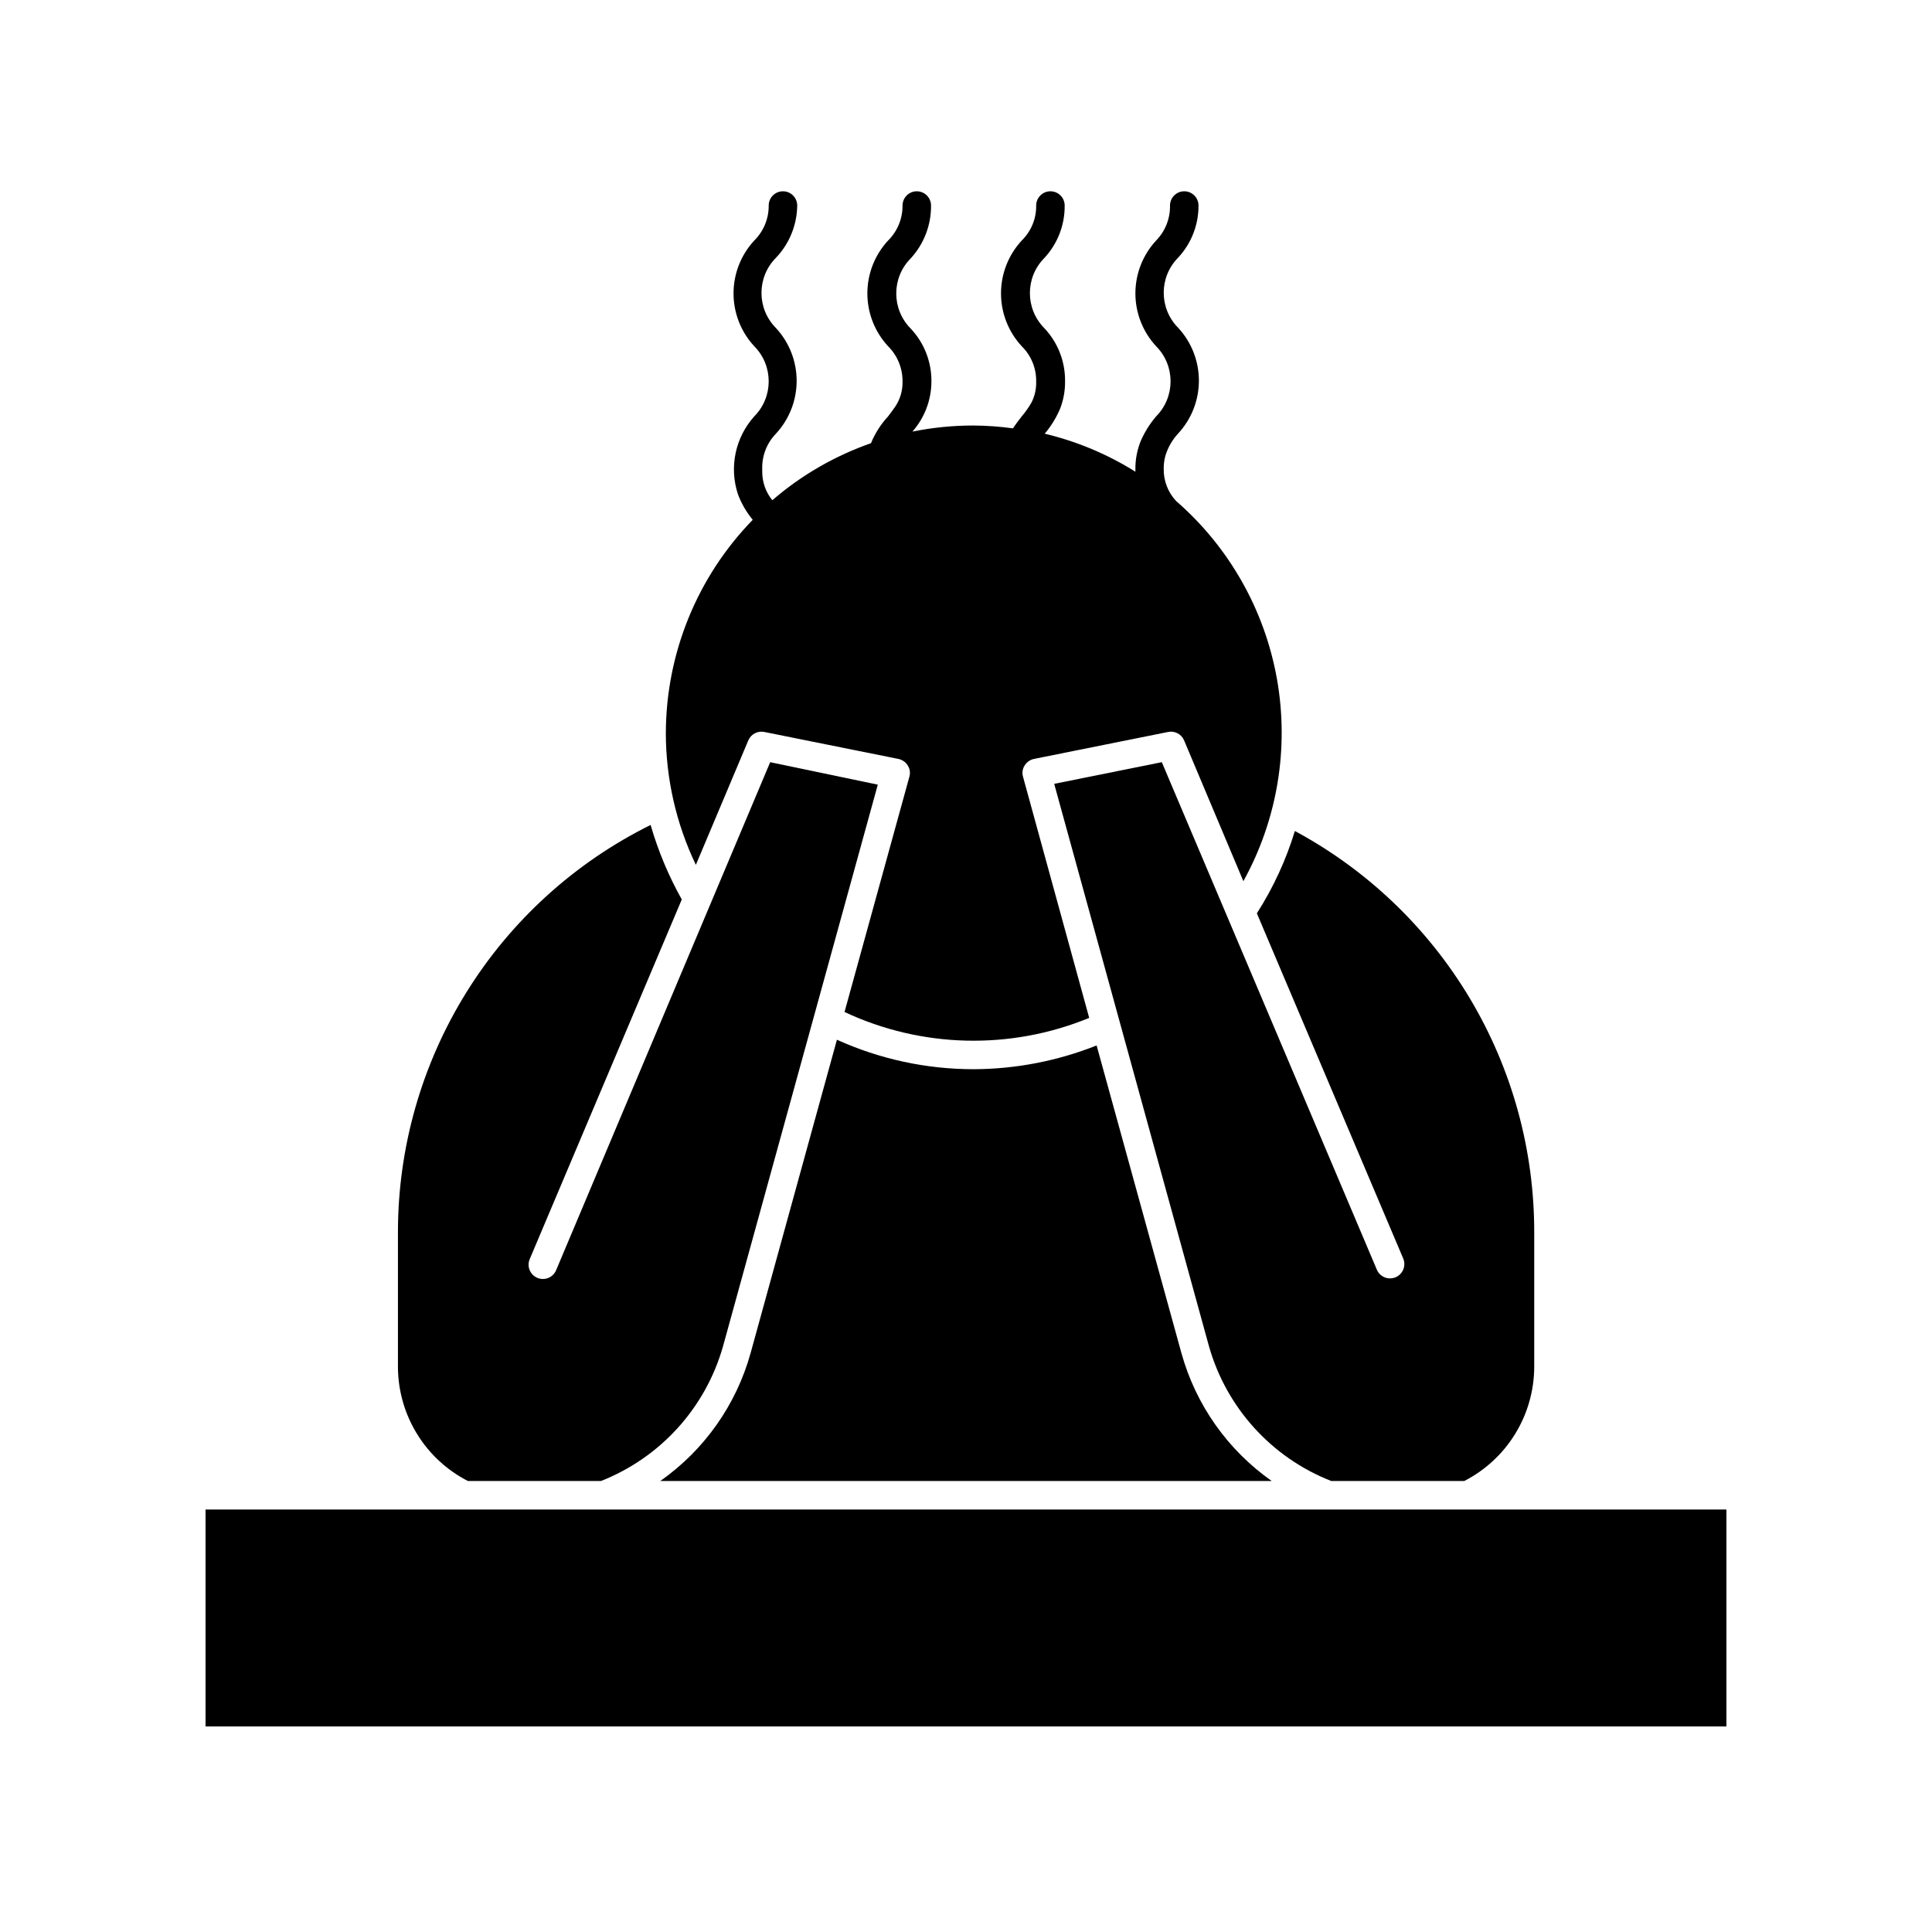
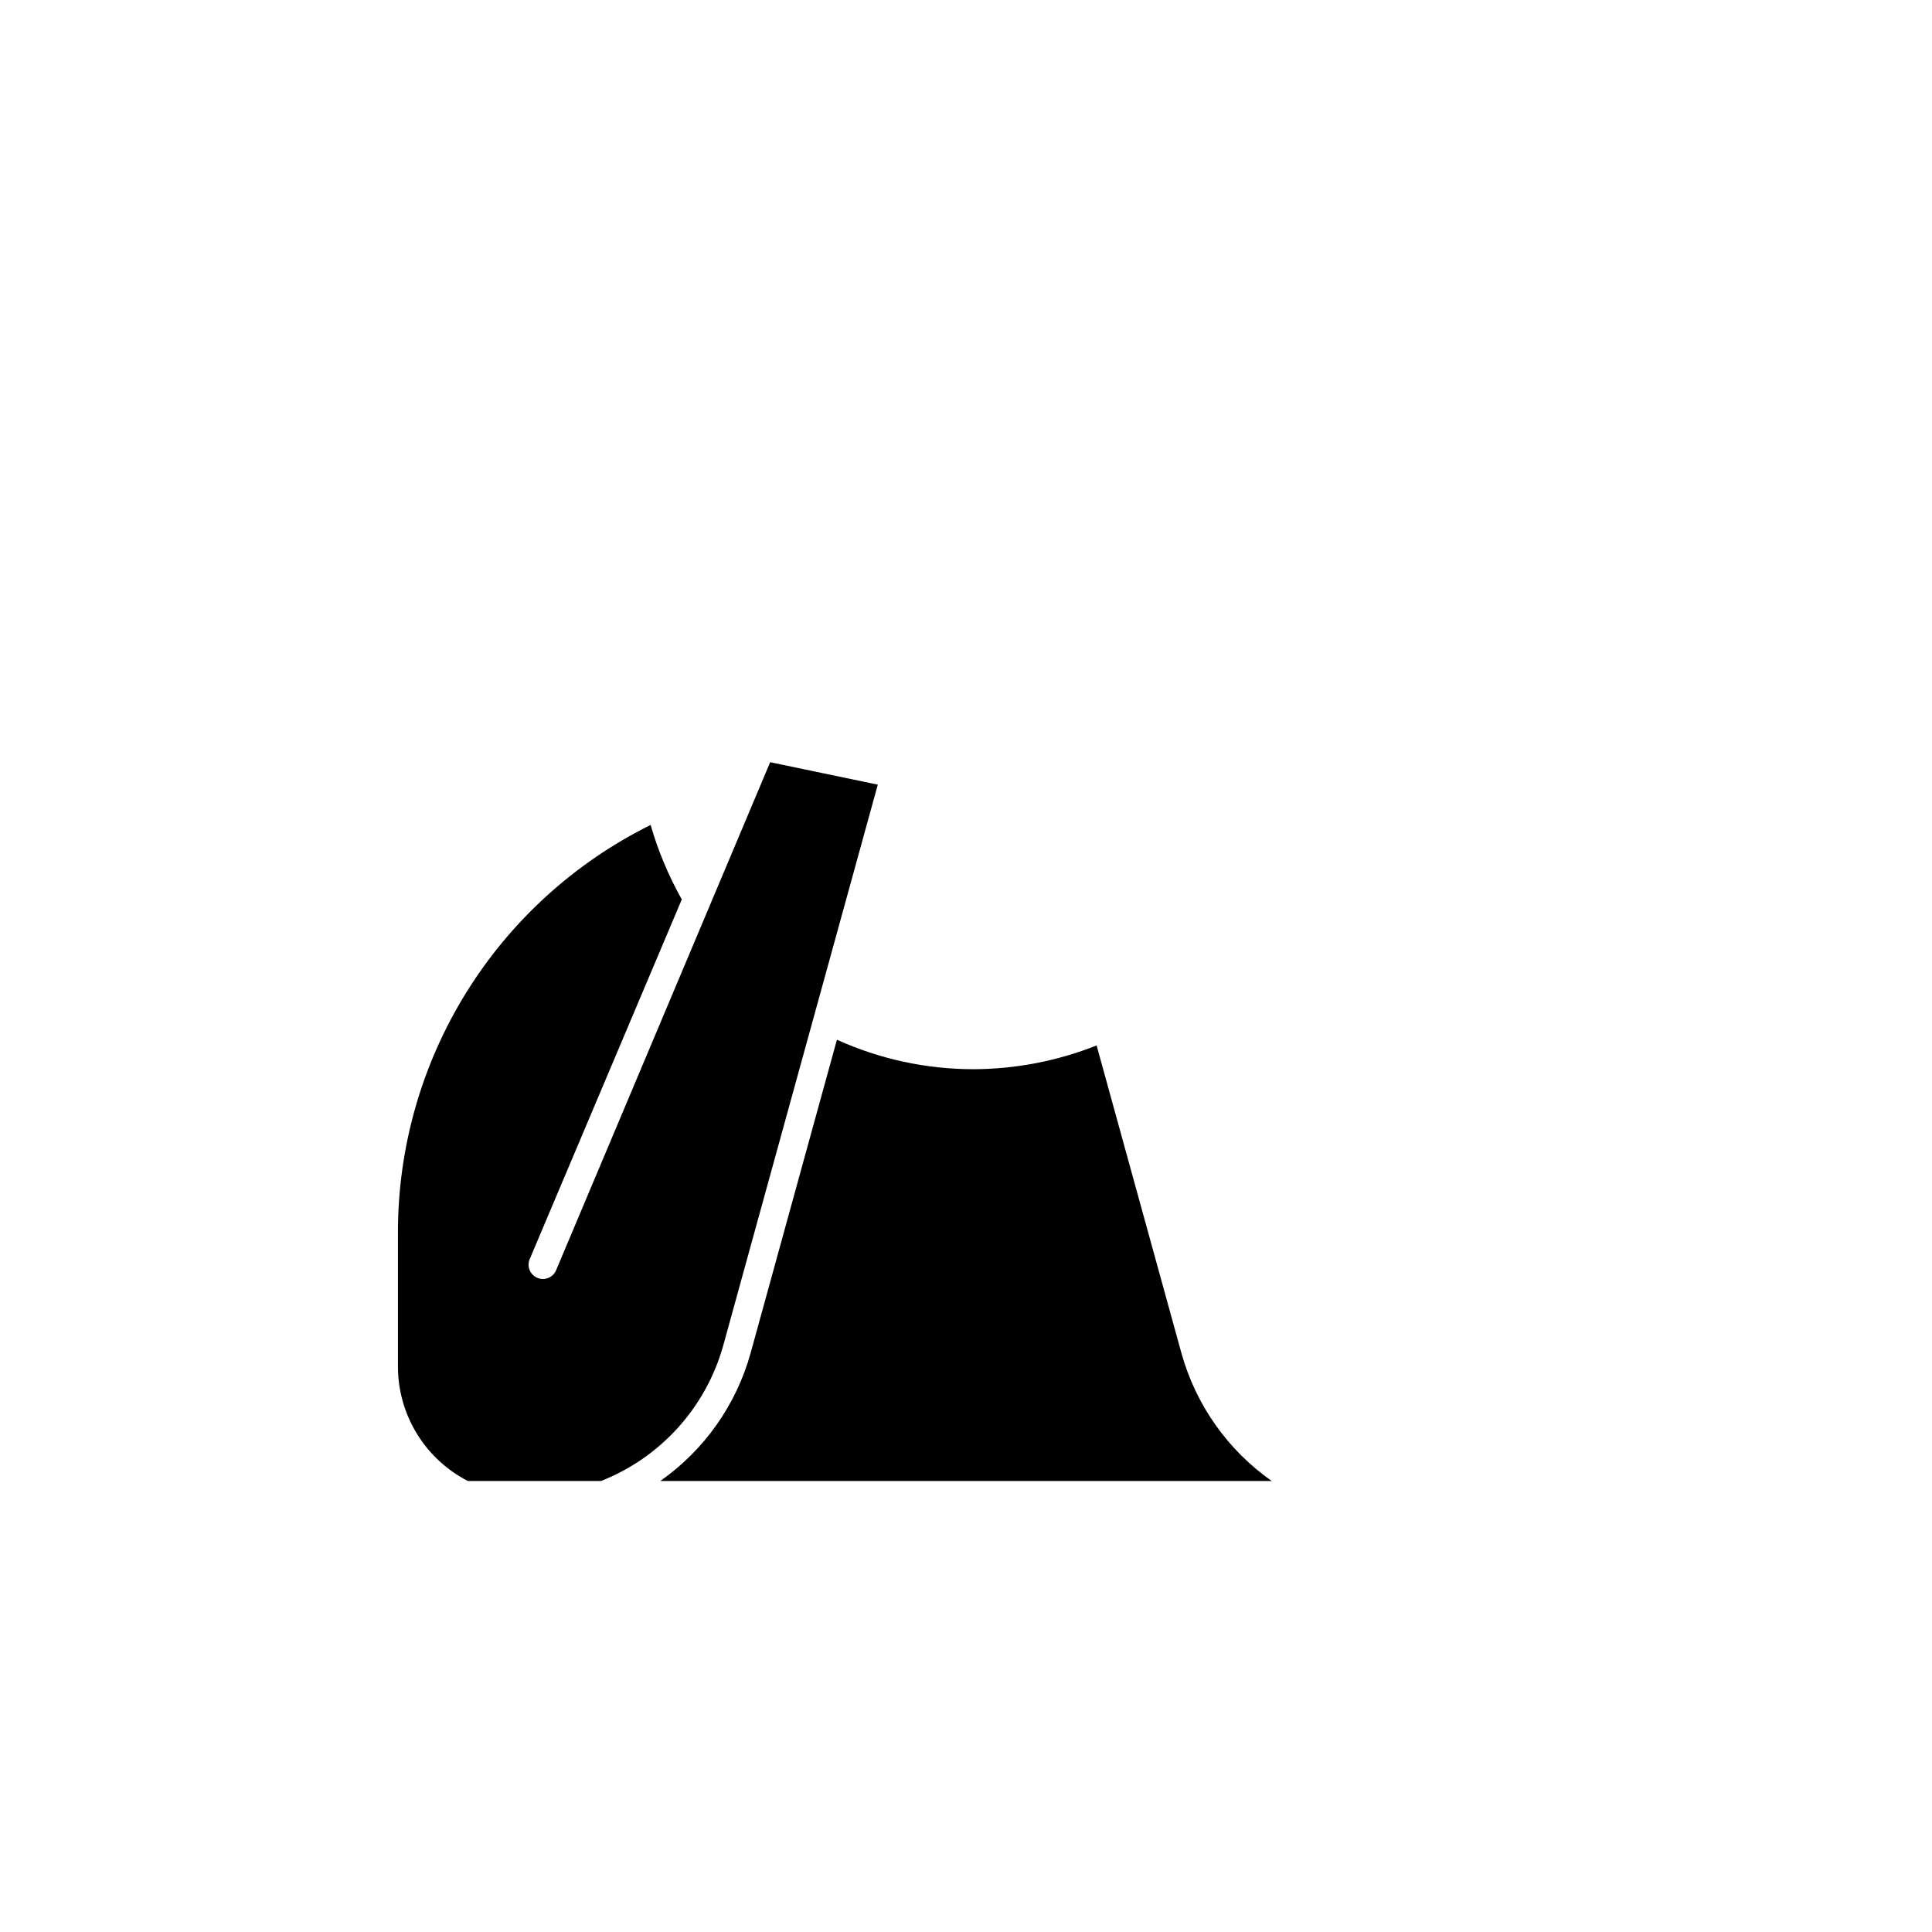
<svg xmlns="http://www.w3.org/2000/svg" fill="#000000" width="800px" height="800px" version="1.1" viewBox="144 144 512 512">
  <g>
    <path d="m342.92 502.57c-3.812 13.73-12.27 25.715-23.934 33.906h162.03c-11.66-8.191-20.121-20.176-23.93-33.906l-22.473-81.516c-10.391 4.129-21.465 6.266-32.645 6.297-12.477-0.004-24.809-2.664-36.176-7.809z" />
    <path d="m268 536.48h35.266c15.77-6.203 27.734-19.418 32.348-35.719l41.012-148.82-28.52-5.949-56.727 134.62c-0.809 1.934-3.031 2.848-4.965 2.039-1.934-0.809-2.848-3.027-2.039-4.961l40.305-95.32v-0.004c-3.5-6.242-6.273-12.871-8.262-19.746-20.105 9.965-37.027 25.348-48.855 44.418-11.832 19.066-18.102 41.059-18.102 63.496v35.922c0.059 6.219 1.816 12.305 5.086 17.598 3.266 5.293 7.918 9.59 13.453 12.43z" />
-     <path d="m496.78 536.48h35.266c5.566-2.856 10.238-7.184 13.508-12.516 3.269-5.332 5.012-11.457 5.031-17.715v-35.719c0.02-21.797-5.867-43.191-17.035-61.91s-27.203-34.059-46.395-44.395c-2.344 7.699-5.734 15.039-10.074 21.816l38.793 91.492c0.805 1.934-0.105 4.156-2.039 4.961-1.934 0.809-4.156-0.105-4.965-2.039l-56.98-134.47-28.516 5.742 41.012 149.03c4.621 16.312 16.605 29.527 32.395 35.719z" />
-     <path d="m320.45 338.28c0.023 12.086 2.742 24.016 7.961 34.914l13.906-33c0.707-1.648 2.473-2.574 4.231-2.215l35.57 7.152c1.031 0.223 1.922 0.863 2.469 1.766 0.559 0.887 0.703 1.969 0.402 2.973l-17.18 62.32c20.441 9.574 43.961 10.141 64.84 1.562l-17.531-63.883c-0.301-1.004-0.156-2.086 0.402-2.973 0.547-0.902 1.438-1.543 2.469-1.766l35.57-7.152c1.758-0.359 3.527 0.566 4.231 2.215l15.719 37.332c9.008-16.301 12.152-35.195 8.906-53.535-3.246-18.336-12.684-35.008-26.742-47.227-2.168-2.316-3.344-5.391-3.273-8.562-0.012-1.105 0.125-2.207 0.402-3.277 0.656-2.254 1.832-4.324 3.426-6.043 3.531-3.812 5.492-8.812 5.492-14.008 0-5.191-1.961-10.195-5.492-14.004-5.102-5.148-5.102-13.445 0-18.594 3.484-3.746 5.414-8.684 5.391-13.801 0-2.09-1.691-3.781-3.777-3.781-2.086 0-3.777 1.691-3.777 3.781 0.066 3.457-1.262 6.797-3.68 9.27-3.531 3.809-5.492 8.812-5.492 14.004 0 5.195 1.961 10.195 5.492 14.008 5.106 5.144 5.106 13.445 0 18.59-1.703 1.996-3.098 4.238-4.129 6.648-0.934 2.359-1.395 4.875-1.363 7.406v0.605c-7.41-4.641-15.527-8.043-24.031-10.074 1.719-2.027 3.109-4.305 4.133-6.754 0.867-2.301 1.293-4.746 1.258-7.203 0.047-5.203-1.922-10.223-5.492-14.008-5.102-5.144-5.102-13.441 0-18.59 3.512-3.773 5.441-8.75 5.391-13.902 0-2.09-1.691-3.781-3.777-3.781-2.086 0-3.777 1.691-3.777 3.781 0.051 3.484-1.336 6.836-3.828 9.27-3.531 3.809-5.492 8.812-5.492 14.004 0 5.195 1.961 10.195 5.492 14.008 2.496 2.453 3.879 5.82 3.828 9.32 0.062 1.918-0.355 3.82-1.211 5.539-0.754 1.324-1.629 2.574-2.617 3.731-0.754 0.957-1.562 2.016-2.316 3.176l-0.004-0.004c-3.473-0.48-6.973-0.734-10.477-0.754-5.434-0.004-10.852 0.539-16.172 1.613 3.238-3.676 5.027-8.402 5.035-13.301 0.047-5.203-1.922-10.223-5.492-14.008-5.102-5.144-5.102-13.445 0-18.59 3.508-3.816 5.434-8.824 5.391-14.004 0-2.09-1.691-3.781-3.777-3.781-2.086 0-3.777 1.691-3.777 3.781 0.027 3.477-1.355 6.82-3.828 9.27-3.531 3.809-5.492 8.812-5.492 14.004 0 5.195 1.961 10.195 5.492 14.008 2.477 2.465 3.856 5.824 3.828 9.32 0.062 2.359-0.605 4.684-1.914 6.648-0.605 0.855-1.211 1.715-1.914 2.621-1.922 2.078-3.461 4.484-4.535 7.102-9.586 3.356-18.457 8.48-26.148 15.117-1.738-2.137-2.68-4.805-2.672-7.559v-0.707c-0.105-3.484 1.203-6.863 3.629-9.367 3.531-3.812 5.492-8.812 5.492-14.008 0-5.195-1.961-10.195-5.492-14.004-5.102-5.148-5.102-13.445 0-18.594 3.562-3.738 5.578-8.688 5.644-13.852 0-2.09-1.691-3.781-3.781-3.781-2.086 0-3.777 1.691-3.777 3.781 0.027 3.477-1.355 6.82-3.828 9.27-3.531 3.809-5.492 8.812-5.492 14.004 0 5.195 1.961 10.195 5.492 14.008 5.102 5.144 5.102 13.445 0 18.59-2.473 2.75-4.176 6.102-4.934 9.719-0.762 3.621-0.555 7.375 0.602 10.887 0.918 2.473 2.246 4.769 3.93 6.801-14.727 15.137-22.98 35.41-23.027 56.527z" />
-     <path d="m601.52 544.04h-403.05v57.484h403.05z" />
  </g>
</svg>